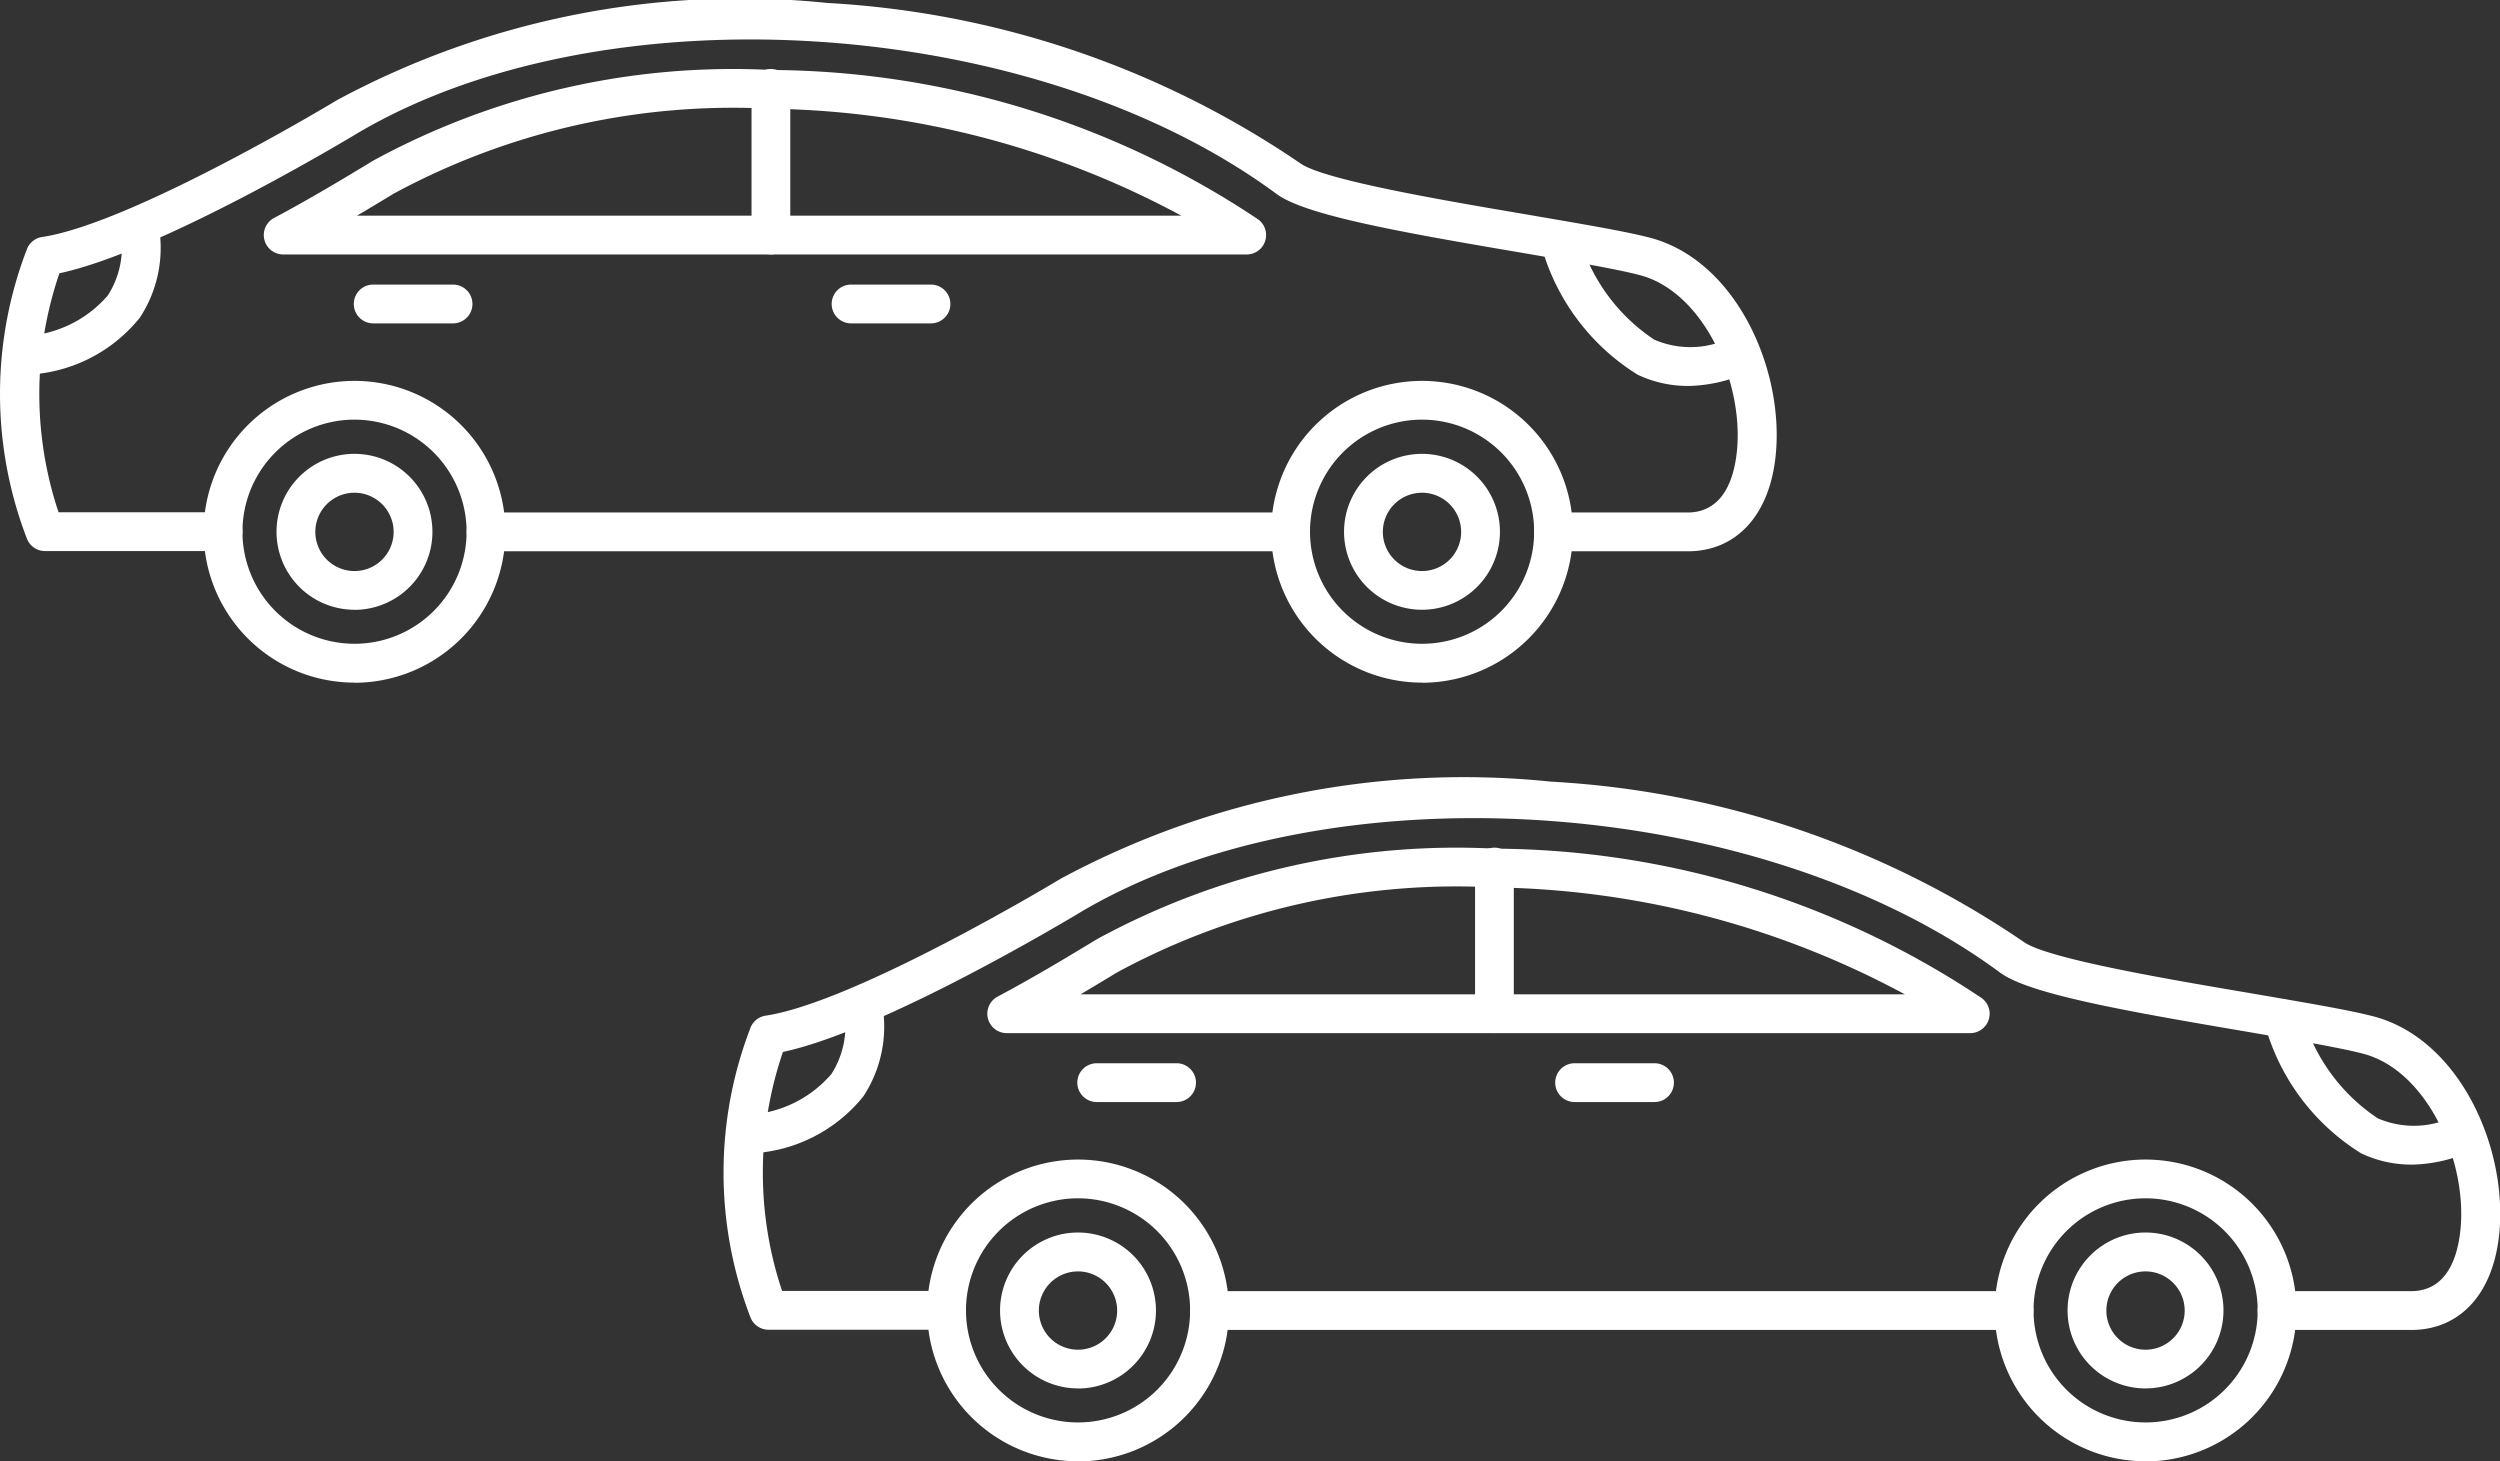
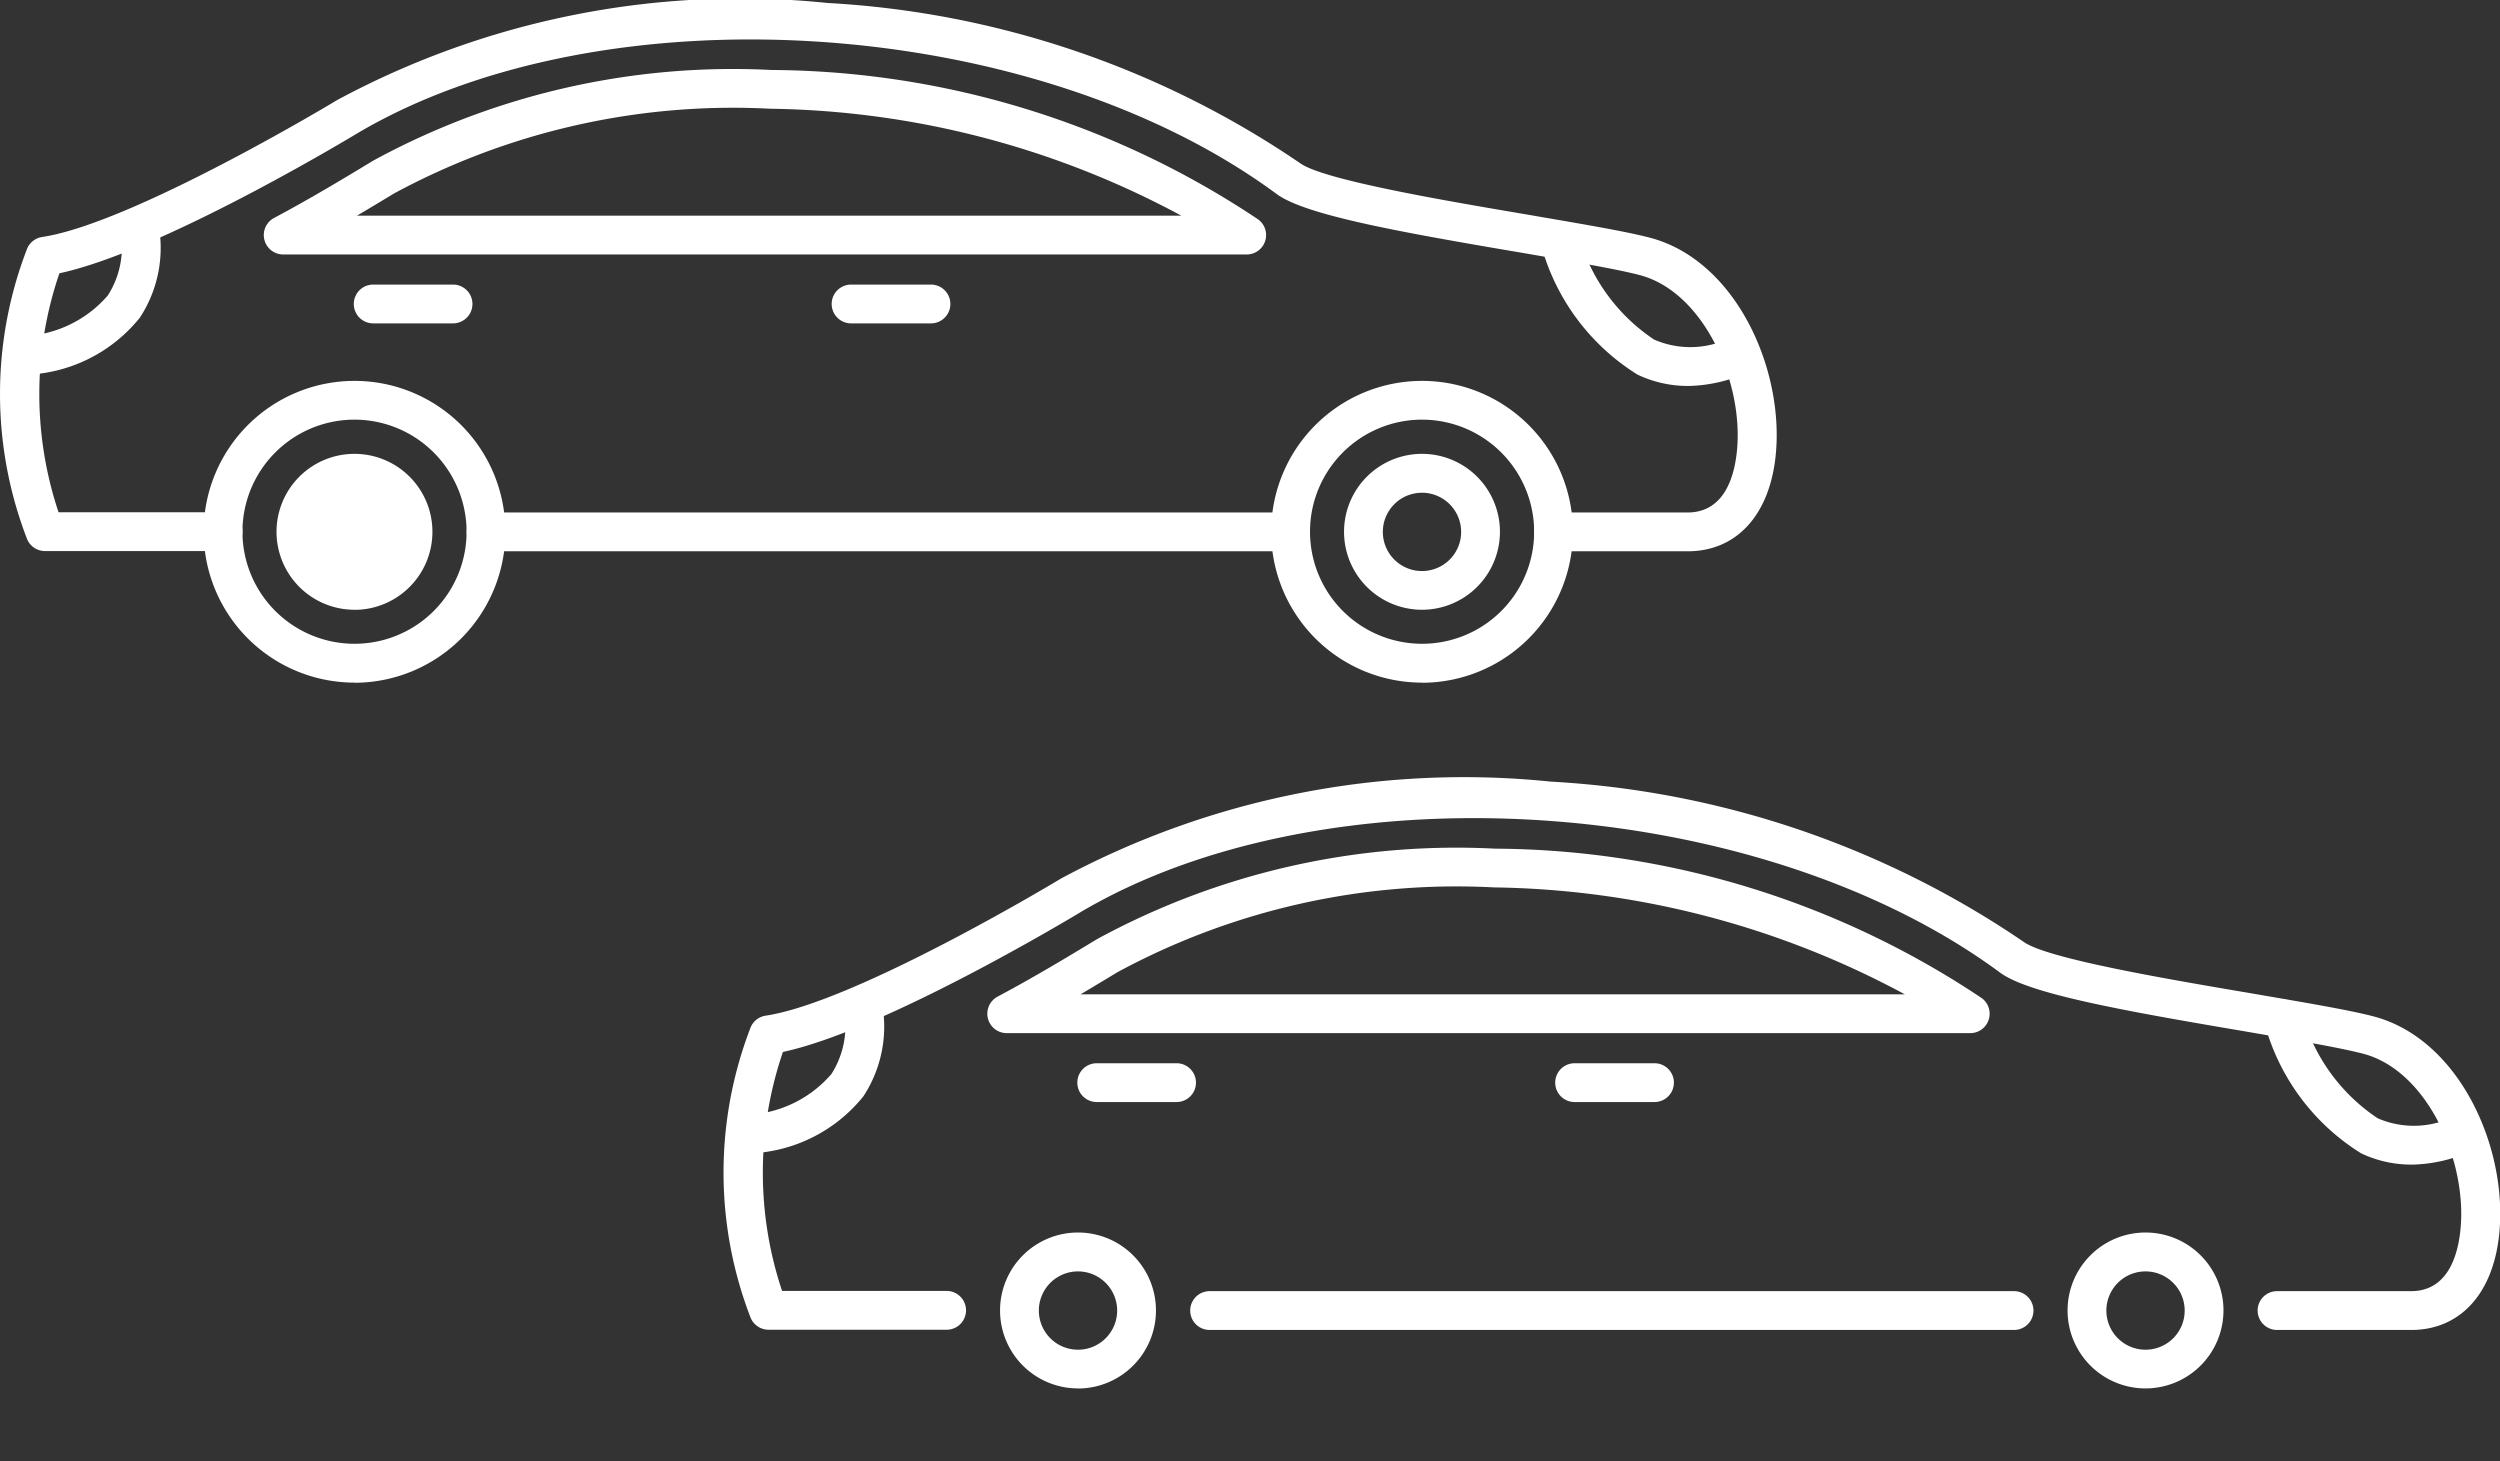
<svg xmlns="http://www.w3.org/2000/svg" width="55.547" height="32.471" viewBox="0 0 55.547 32.471">
  <rect x="0" y="0" width="55.547" height="32.471" fill="#333333" stroke="none" />
  <g data-name="Group 172091">
    <path d="M28.674 25.593H10.8a.431.431 0 1 1 0-.862h17.874a.431.431 0 0 1 0 .862zm8.819 0h-2.976a.431.431 0 1 1 0-.862h2.976c.765 0 1.015-.694 1.089-1.276.2-1.54-.7-3.622-2.153-4-.534-.139-1.56-.312-2.646-.5-2.777-.47-4.791-.839-5.417-1.3-5.38-3.973-14.925-4.6-20.425-1.35-.18.109-4.369 2.63-6.621 3.111a8.284 8.284 0 0 0-.019 5.31h3.656a.431.431 0 0 1 0 .862H1a.431.431 0 0 1-.4-.271 8.946 8.946 0 0 1 .005-6.454.431.431 0 0 1 .33-.253c2.006-.3 6.515-3.017 6.56-3.045a18.9 18.9 0 0 1 10.888-2.155 20.643 20.643 0 0 1 10.5 3.557c.508.375 3.24.838 5.048 1.144 1.154.2 2.149.364 2.719.512 1.768.458 2.824 2.555 2.826 4.38v.01a4.418 4.418 0 0 1-.034.551c-.162 1.27-.89 2.029-1.944 2.029z" transform="translate(0 -13.344)" style="fill:#fff;fill-rule:evenodd" />
    <path d="M8.5 18.288h18.322a19.775 19.775 0 0 0-9.128-2.376A15.847 15.847 0 0 0 9.32 17.8l-.062.038c-.231.14-.485.293-.756.453zm19.769.862H6.864a.431.431 0 0 1-.2-.811c.82-.437 1.558-.883 2.151-1.242l.065-.039a16.715 16.715 0 0 1 8.837-2.007 19.637 19.637 0 0 1 10.814 3.321.431.431 0 0 1-.256.778z" transform="translate(-.575 -13.496)" style="fill:#fff;fill-rule:evenodd" />
-     <path d="M18.769 19.15a.431.431 0 0 1-.431-.431v-3.237a.431.431 0 1 1 .861 0v3.237a.431.431 0 0 1-.431.431z" transform="translate(-1.64 -13.497)" style="fill:#fff;fill-rule:evenodd" />
    <path d="M22.5 21.151h-1.775a.431.431 0 0 1 0-.862H22.5a.431.431 0 0 1 0 .862z" transform="translate(-1.815 -13.966)" style="fill:#fff;fill-rule:evenodd" />
    <path d="M10.838 21.151H9.064a.431.431 0 1 1 0-.862h1.774a.431.431 0 0 1 0 .862z" transform="translate(-.772 -13.966)" style="fill:#fff;fill-rule:evenodd" />
    <path d="M34.371 23.5a2.49 2.49 0 1 0 2.491 2.491 2.494 2.494 0 0 0-2.491-2.491zm0 5.843a3.352 3.352 0 1 1 3.352-3.352 3.356 3.356 0 0 1-3.352 3.355z" transform="translate(-2.775 -14.176)" style="fill:#fff;fill-rule:evenodd" />
    <path d="M34.53 25.283a.87.87 0 1 0 .869.87.871.871 0 0 0-.869-.87zm0 2.6a1.732 1.732 0 1 1 1.731-1.731 1.733 1.733 0 0 1-1.731 1.731z" transform="translate(-2.934 -14.335)" style="fill:#fff;fill-rule:evenodd" />
    <path d="M8.322 23.5a2.49 2.49 0 1 0 2.49 2.491 2.493 2.493 0 0 0-2.49-2.491zm0 5.843a3.352 3.352 0 1 1 3.352-3.352 3.356 3.356 0 0 1-3.352 3.355z" transform="translate(-.445 -14.176)" style="fill:#fff;fill-rule:evenodd" />
-     <path d="M8.481 25.283a.87.87 0 1 0 .869.87.871.871 0 0 0-.869-.87zm0 2.6a1.732 1.732 0 1 1 1.731-1.731 1.734 1.734 0 0 1-1.731 1.733z" transform="translate(-.604 -14.335)" style="fill:#fff;fill-rule:evenodd" />
+     <path d="M8.481 25.283zm0 2.6a1.732 1.732 0 1 1 1.731-1.731 1.734 1.734 0 0 1-1.731 1.733z" transform="translate(-.604 -14.335)" style="fill:#fff;fill-rule:evenodd" />
    <path d="M40.864 22.4a2.583 2.583 0 0 1-1.118-.252 4.9 4.9 0 0 1-2.142-2.88.431.431 0 0 1 .831-.228 4.094 4.094 0 0 0 1.682 2.331 2.02 2.02 0 0 0 1.754-.071.431.431 0 0 1 .35.787 3.34 3.34 0 0 1-1.358.314z" transform="translate(-3.363 -13.825)" style="fill:#fff;fill-rule:evenodd" />
    <path d="M.485 22.125a.431.431 0 0 1-.044-.859A2.612 2.612 0 0 0 2.4 20.36a1.972 1.972 0 0 0 .276-1.447.431.431 0 0 1 .837-.2 2.826 2.826 0 0 1-.4 2.139 3.4 3.4 0 0 1-2.582 1.271H.485z" transform="translate(-.005 -13.795)" style="fill:#fff;fill-rule:evenodd" />
    <g data-name="Layer_x0020_1">
      <g data-name="_304534216">
        <path data-name="_304534912" d="M28.674 25.593H10.8a.431.431 0 1 1 0-.862h17.874a.431.431 0 0 1 0 .862zm8.819 0h-2.976a.431.431 0 1 1 0-.862h2.976c.765 0 1.015-.694 1.089-1.276.2-1.54-.7-3.622-2.153-4-.534-.139-1.56-.312-2.646-.5-2.777-.47-4.791-.839-5.417-1.3-5.38-3.973-14.925-4.6-20.425-1.35-.18.109-4.369 2.63-6.621 3.111a8.284 8.284 0 0 0-.019 5.31h3.656a.431.431 0 0 1 0 .862H1a.431.431 0 0 1-.4-.271 8.946 8.946 0 0 1 .005-6.454.431.431 0 0 1 .33-.253c2.006-.3 6.515-3.017 6.56-3.045a18.9 18.9 0 0 1 10.888-2.155 20.643 20.643 0 0 1 10.5 3.557c.508.375 3.24.838 5.048 1.144 1.154.2 2.149.364 2.719.512 1.768.458 2.824 2.555 2.826 4.38v.01a4.418 4.418 0 0 1-.034.551c-.162 1.27-.89 2.029-1.944 2.029z" transform="translate(16.076 3.957)" style="fill:#fff;fill-rule:evenodd" />
        <path data-name="_304534816" d="M8.5 18.288h18.322a19.775 19.775 0 0 0-9.128-2.376A15.847 15.847 0 0 0 9.32 17.8l-.062.038c-.231.14-.485.293-.756.453zm19.769.862H6.864a.431.431 0 0 1-.2-.811c.82-.437 1.558-.883 2.151-1.242l.065-.039a16.715 16.715 0 0 1 8.837-2.007 19.637 19.637 0 0 1 10.814 3.321.431.431 0 0 1-.256.778z" transform="translate(15.501 3.805)" style="fill:#fff;fill-rule:evenodd" />
-         <path data-name="_304533880" d="M18.769 19.15a.431.431 0 0 1-.431-.431v-3.237a.431.431 0 1 1 .861 0v3.237a.431.431 0 0 1-.431.431z" transform="translate(14.436 3.804)" style="fill:#fff;fill-rule:evenodd" />
        <path data-name="_304533808" d="M22.5 21.151h-1.775a.431.431 0 0 1 0-.862H22.5a.431.431 0 0 1 0 .862z" transform="translate(14.261 3.335)" style="fill:#fff;fill-rule:evenodd" />
        <path data-name="_304534384" d="M10.838 21.151H9.064a.431.431 0 1 1 0-.862h1.774a.431.431 0 0 1 0 .862z" transform="translate(15.304 3.335)" style="fill:#fff;fill-rule:evenodd" />
-         <path data-name="_304534432" d="M34.371 23.5a2.49 2.49 0 1 0 2.491 2.491 2.494 2.494 0 0 0-2.491-2.491zm0 5.843a3.352 3.352 0 1 1 3.352-3.352 3.356 3.356 0 0 1-3.352 3.355z" transform="translate(13.301 3.125)" style="fill:#fff;fill-rule:evenodd" />
        <path data-name="_304534312" d="M34.53 25.283a.87.87 0 1 0 .869.87.871.871 0 0 0-.869-.87zm0 2.6a1.732 1.732 0 1 1 1.731-1.731 1.733 1.733 0 0 1-1.731 1.731z" transform="translate(13.142 2.966)" style="fill:#fff;fill-rule:evenodd" />
-         <path data-name="_304534192" d="M8.322 23.5a2.49 2.49 0 1 0 2.49 2.491 2.493 2.493 0 0 0-2.49-2.491zm0 5.843a3.352 3.352 0 1 1 3.352-3.352 3.356 3.356 0 0 1-3.352 3.355z" transform="translate(15.631 3.125)" style="fill:#fff;fill-rule:evenodd" />
        <path data-name="_304533736" d="M8.481 25.283a.87.87 0 1 0 .869.87.871.871 0 0 0-.869-.87zm0 2.6a1.732 1.732 0 1 1 1.731-1.731 1.734 1.734 0 0 1-1.731 1.733z" transform="translate(15.472 2.966)" style="fill:#fff;fill-rule:evenodd" />
        <path data-name="_304533952" d="M40.864 22.4a2.583 2.583 0 0 1-1.118-.252 4.9 4.9 0 0 1-2.142-2.88.431.431 0 0 1 .831-.228 4.094 4.094 0 0 0 1.682 2.331 2.02 2.02 0 0 0 1.754-.071.431.431 0 0 1 .35.787 3.34 3.34 0 0 1-1.358.314z" transform="translate(12.713 3.476)" style="fill:#fff;fill-rule:evenodd" />
        <path data-name="_304533712" d="M.485 22.125a.431.431 0 0 1-.044-.859A2.612 2.612 0 0 0 2.4 20.36a1.972 1.972 0 0 0 .276-1.447.431.431 0 0 1 .837-.2 2.826 2.826 0 0 1-.4 2.139 3.4 3.4 0 0 1-2.582 1.271H.485z" transform="translate(16.071 3.506)" style="fill:#fff;fill-rule:evenodd" />
      </g>
    </g>
  </g>
</svg>